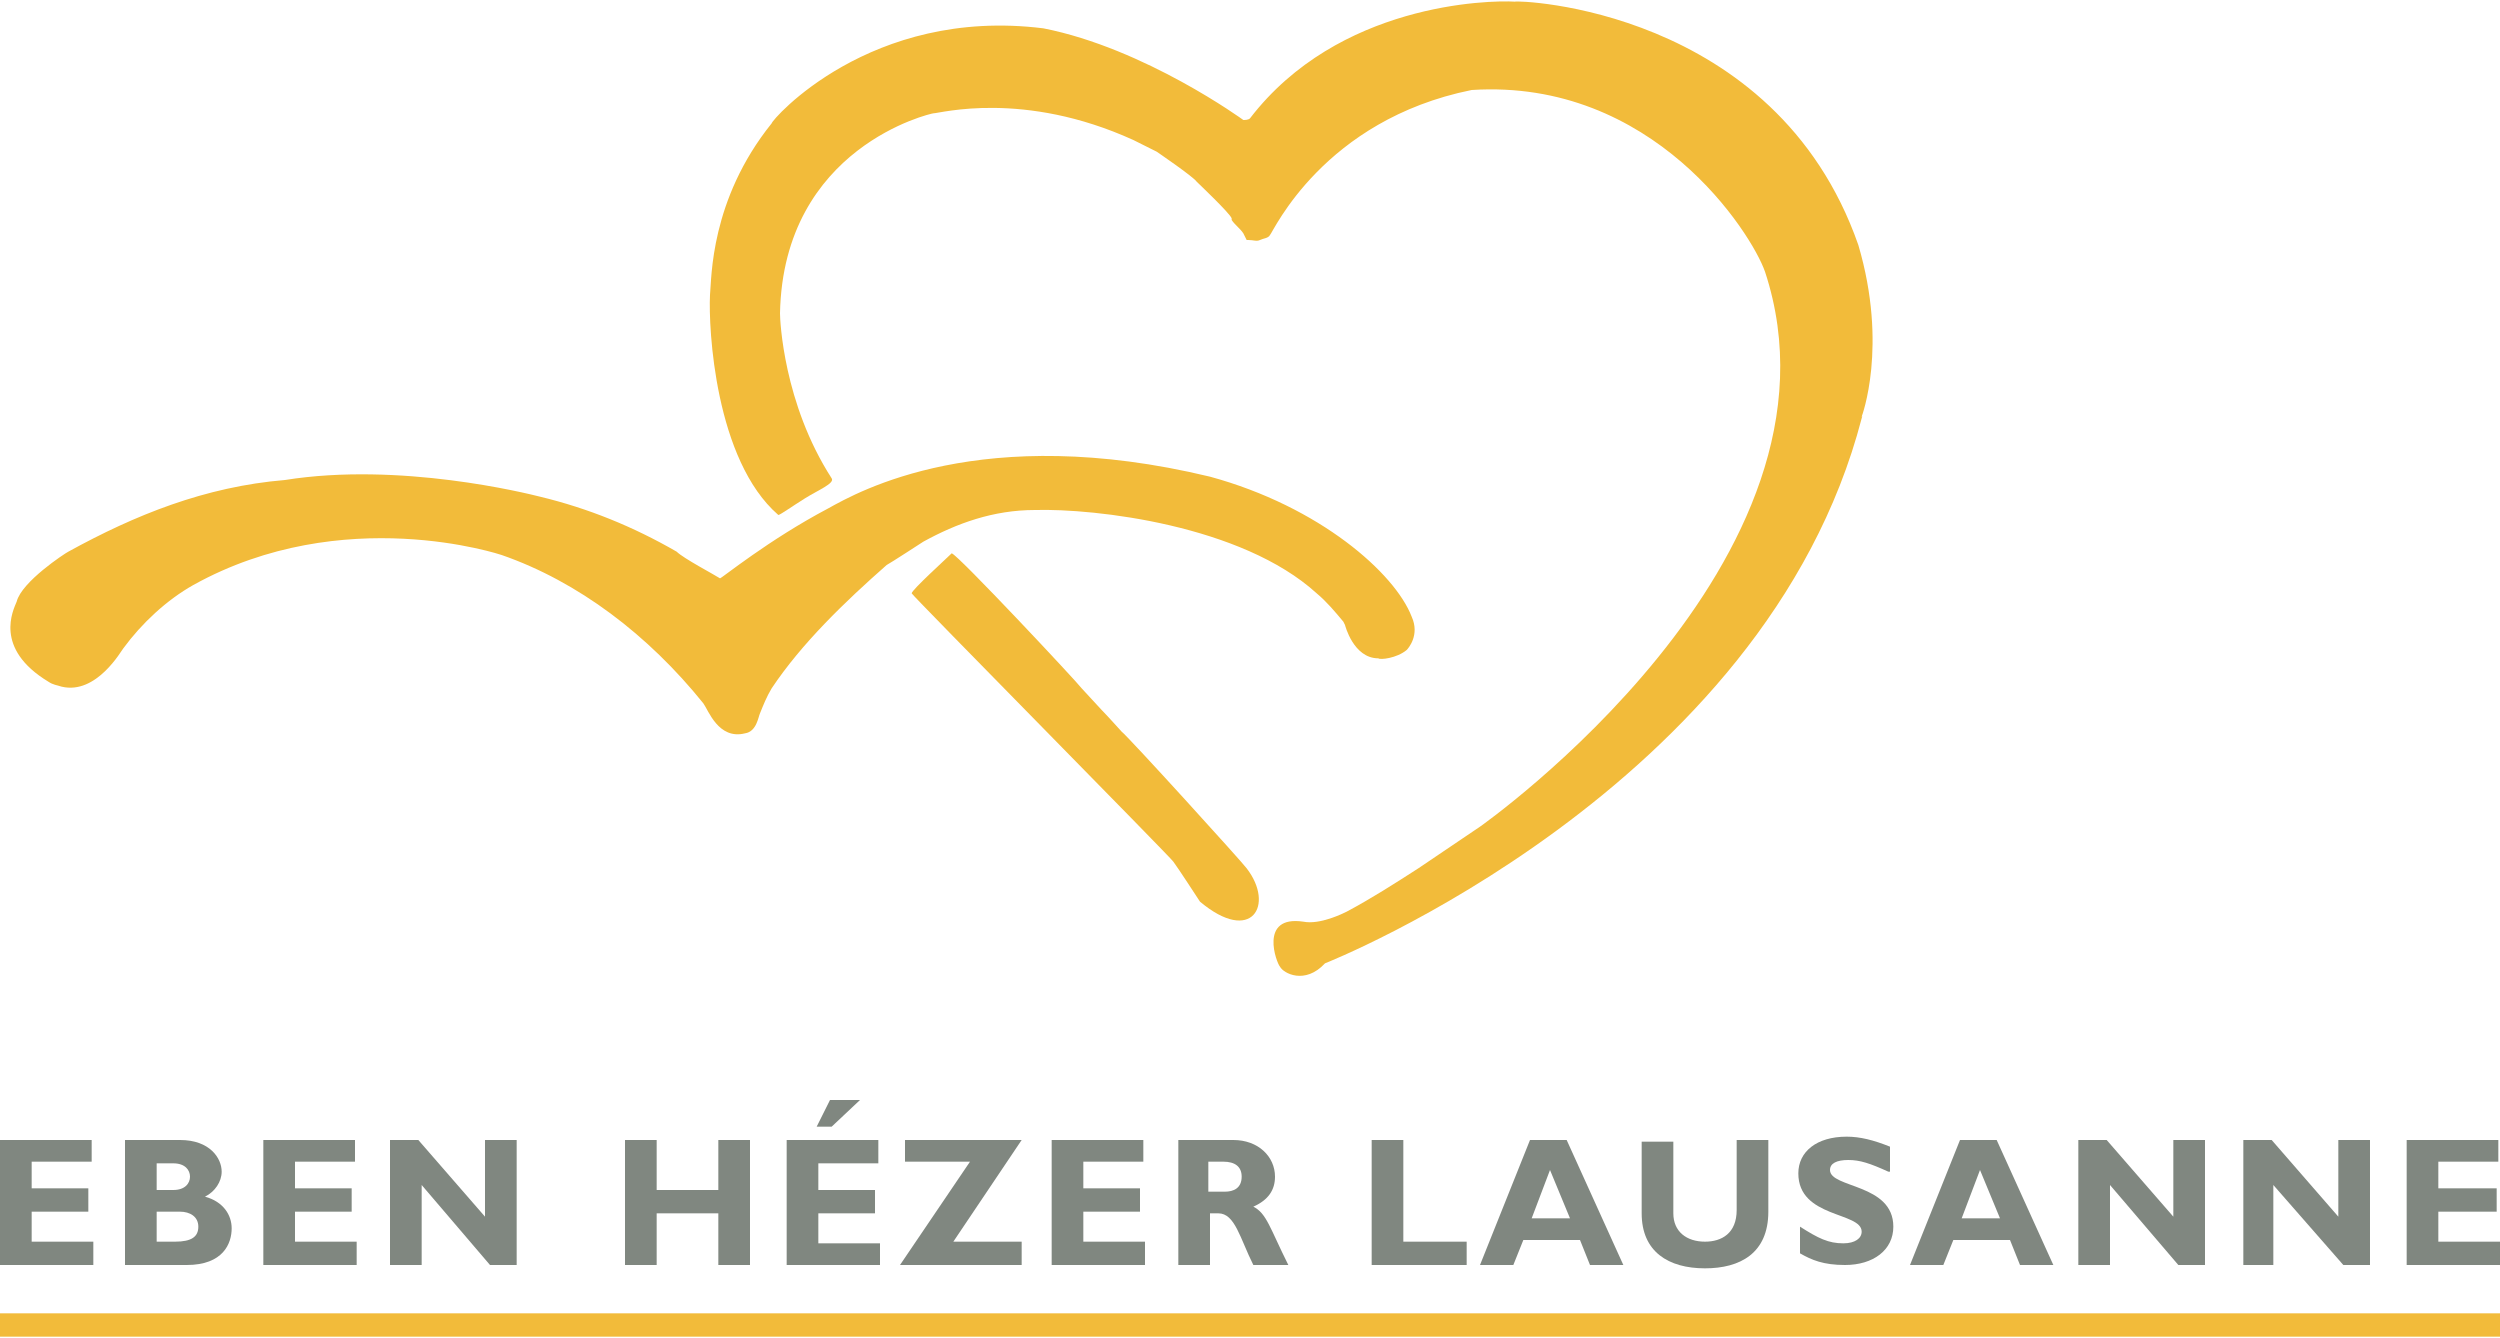
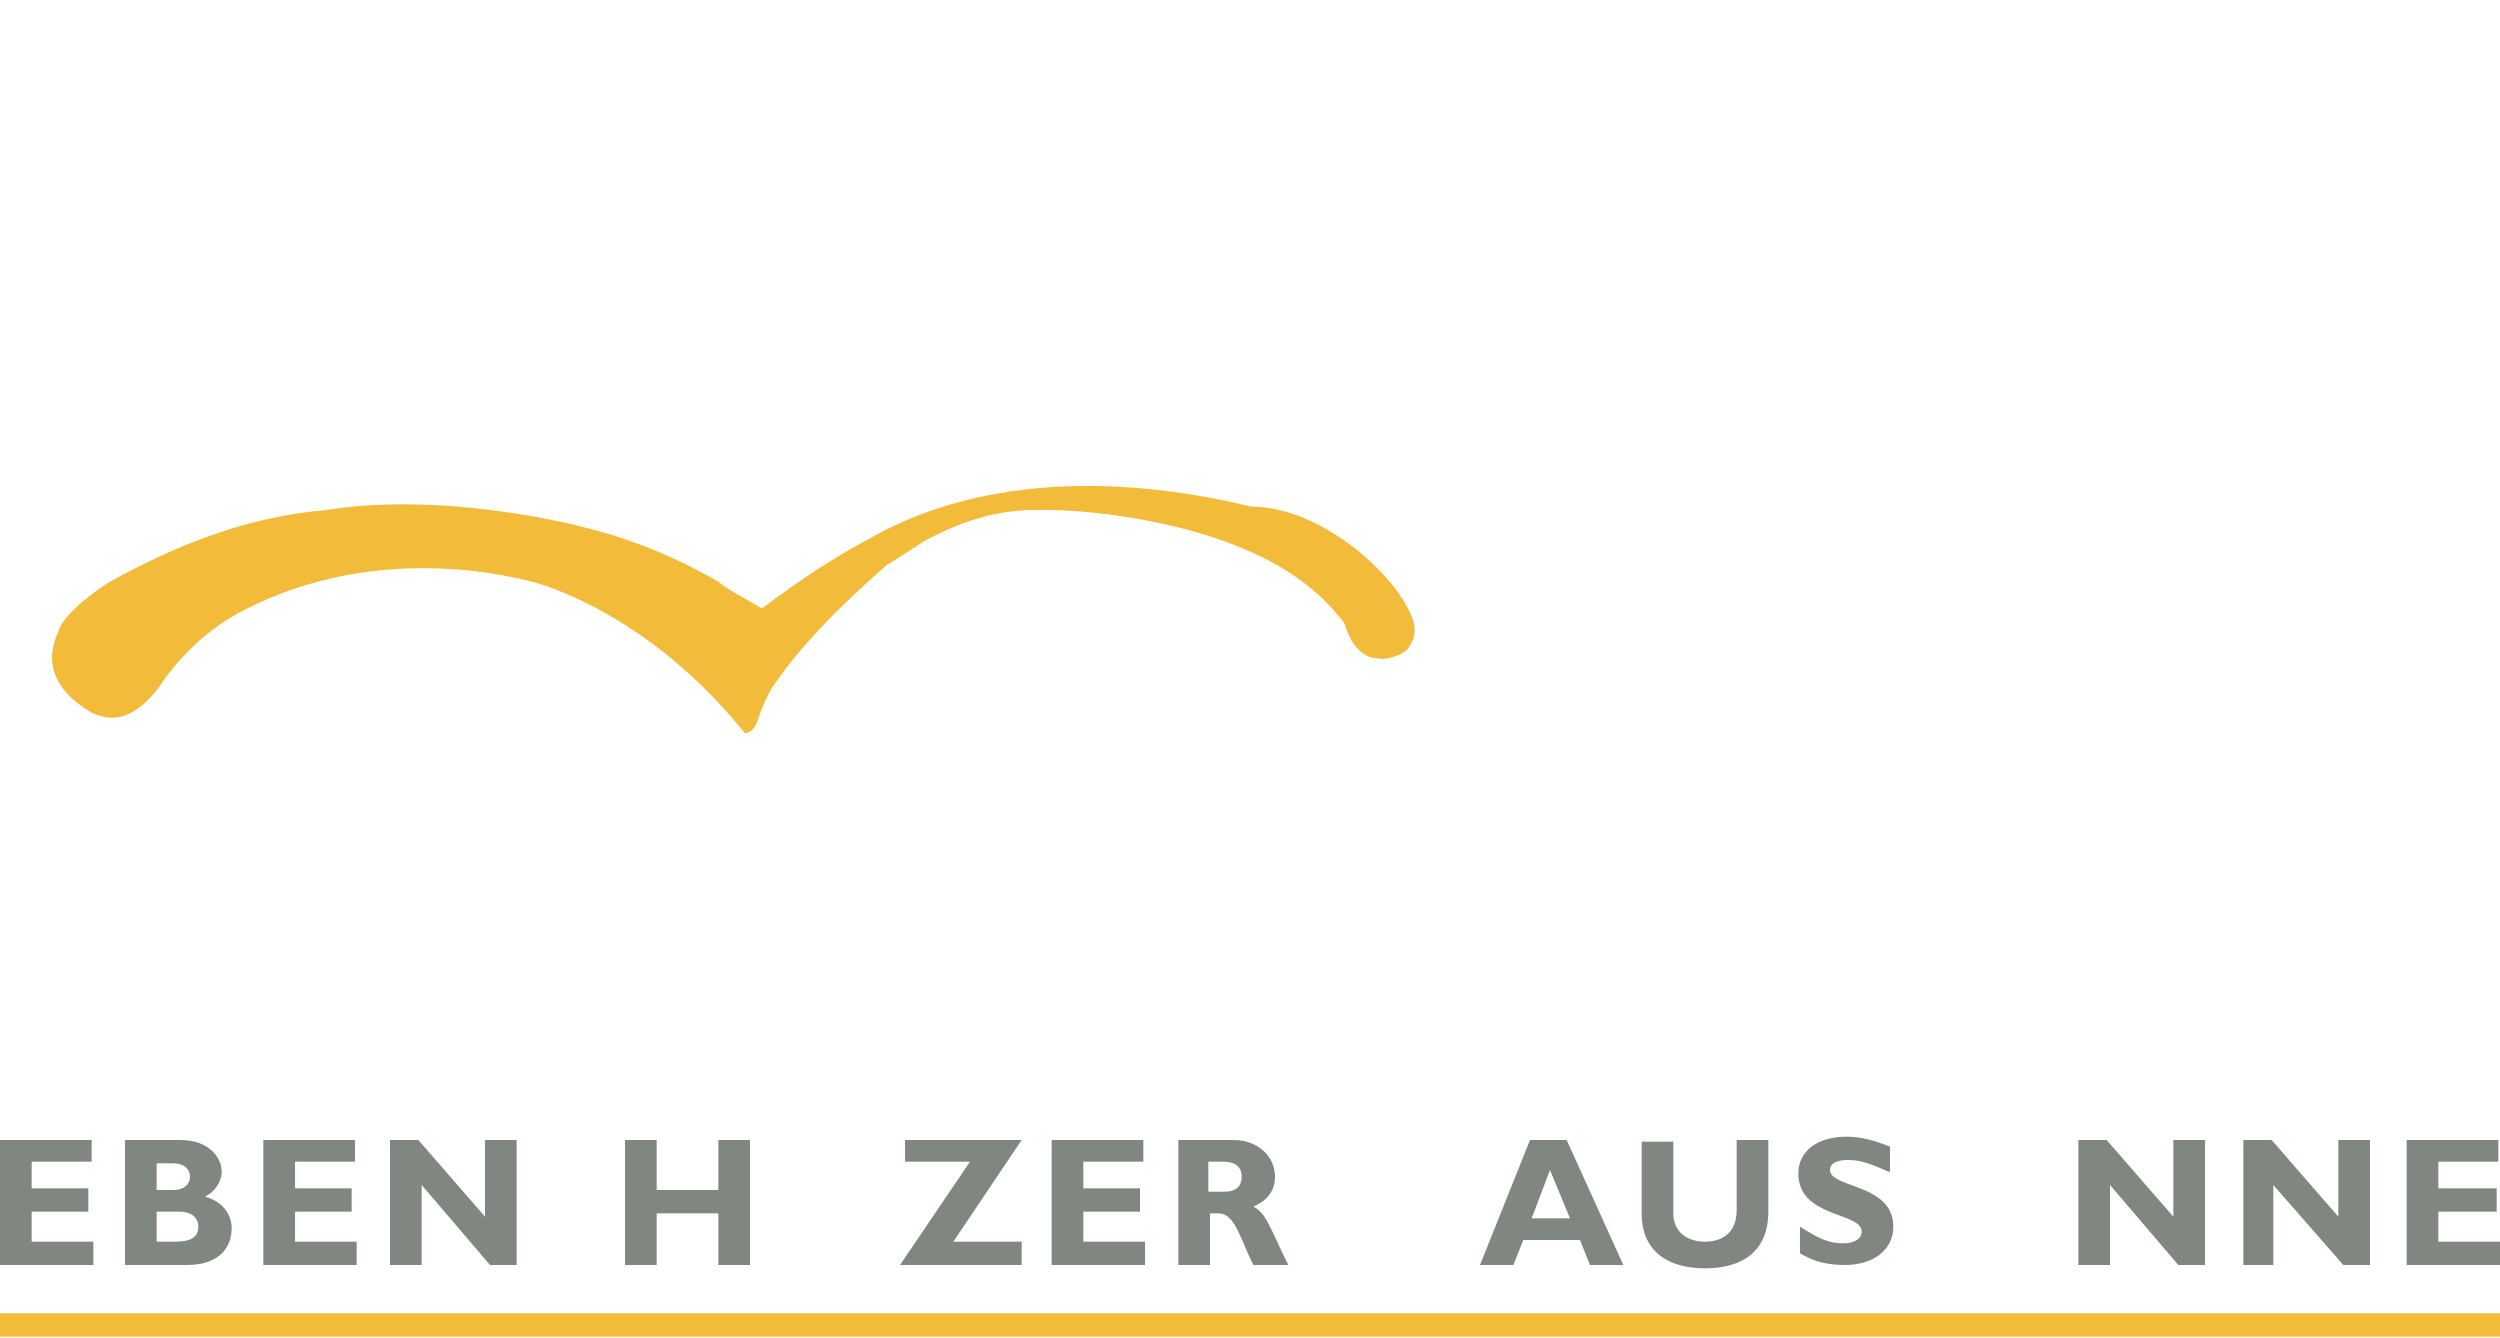
<svg xmlns="http://www.w3.org/2000/svg" version="1.1" id="Calque_1" x="0px" y="0px" width="150px" height="80.3px" viewBox="0 0 150 80.3" style="enable-background:new 0 0 150 80.3;" xml:space="preserve">
  <style type="text/css">
	.st0{fill:#F2BB3A;}
	.st1{fill:#808780;}
</style>
  <g>
    <rect y="78.8" class="st0" width="150" height="1.4" />
  </g>
  <g>
-     <path class="st0" d="M111.5,14.7c1.8,6.1,0.2,10.3,0.2,10.3c0.1,0,0,0,0,0.1c-5.8,22.3-32.2,32.7-32.2,32.7   c-1.2,1.3-2.5,0.6-2.7,0.2c-0.2-0.2-1.3-3.1,1.4-2.7c1,0.2,2.4-0.5,2.6-0.6c1.5-0.8,2.9-1.7,4.3-2.6l3.7-2.5c0,0,22.8-16,17.1-33.3   c-0.8-2.3-6.7-11.6-17.6-10.9c-8.9,1.8-11.9,8.5-12.1,8.7c-0.1,0.2-0.4,0.2-0.6,0.3c-0.2,0.1-0.4,0-0.7,0l-0.1,0L74.6,14   c-0.2-0.3-0.5-0.5-0.7-0.8c0,0,0,0,0-0.1c-0.1-0.3-2-2.1-2.1-2.2c-0.2-0.3-2.4-1.8-2.4-1.8l-1.4-0.7C61.4,5.4,56.4,6.8,56,6.8   c-0.1,0-9,2-9.2,12c0,0.4,0.2,5.4,3.1,9.9c0.2,0.3-0.8,0.7-1.6,1.2c-0.8,0.5-1.5,1-1.6,1c-3.8-3.3-4.2-11.2-4.1-13.2   c0.1-1,0-5.7,3.7-10.3c0-0.2,5.9-7,16.3-5.7c6.1,1.2,12,5.5,12,5.5c0.1,0,0.3,0,0.4-0.1c5.3-6.9,14.3-7.1,15.9-7   C90.9,0,106.5,0.4,111.5,14.7" />
-     <path class="st0" d="M84.7,37c0.5,1.1-0.2,1.9-0.3,2c-0.6,0.5-1.6,0.6-1.7,0.5c-1.5,0-2-2-2-2l-0.1-0.2c-0.5-0.6-1-1.2-1.6-1.7   c-4.5-4.1-13.3-5.1-16.9-5c-2.5,0-4.7,0.8-6.7,1.9c0,0-2,1.3-2.2,1.4c-2.5,2.2-5.1,4.7-6.9,7.4c-0.3,0.5-0.5,1-0.7,1.5   c-0.1,0.2-0.2,1.1-0.9,1.2c-1.6,0.4-2.2-1.4-2.5-1.8c-3.3-4.1-7.5-7.3-12.1-8.9c0,0-9.5-3.2-18.5,1.8c-1.6,0.9-3.1,2.3-4.2,3.8   c-0.1,0.1-1.6,2.8-3.7,2.3c-0.3-0.1-0.5-0.1-0.8-0.3c-3.3-2-2.1-4.3-1.9-4.8c0.3-1.2,2.9-2.9,3.1-3c4-2.2,8.2-3.9,13-4.3   c6.9-1.1,14.5,0.8,15.3,1c2.9,0.7,5.6,1.8,8.2,3.3c0.4,0.4,2.3,1.4,2.6,1.6c0.1,0,2.9-2.3,6.5-4.2c1.8-1,9.2-5.2,22.9-1.9   C79.2,30.4,83.7,34.4,84.7,37" />
+     <path class="st0" d="M84.7,37c0.5,1.1-0.2,1.9-0.3,2c-0.6,0.5-1.6,0.6-1.7,0.5c-1.5,0-2-2-2-2l-0.1-0.2c-0.5-0.6-1-1.2-1.6-1.7   c-4.5-4.1-13.3-5.1-16.9-5c-2.5,0-4.7,0.8-6.7,1.9c0,0-2,1.3-2.2,1.4c-2.5,2.2-5.1,4.7-6.9,7.4c-0.3,0.5-0.5,1-0.7,1.5   c-0.1,0.2-0.2,1.1-0.9,1.2c-3.3-4.1-7.5-7.3-12.1-8.9c0,0-9.5-3.2-18.5,1.8c-1.6,0.9-3.1,2.3-4.2,3.8   c-0.1,0.1-1.6,2.8-3.7,2.3c-0.3-0.1-0.5-0.1-0.8-0.3c-3.3-2-2.1-4.3-1.9-4.8c0.3-1.2,2.9-2.9,3.1-3c4-2.2,8.2-3.9,13-4.3   c6.9-1.1,14.5,0.8,15.3,1c2.9,0.7,5.6,1.8,8.2,3.3c0.4,0.4,2.3,1.4,2.6,1.6c0.1,0,2.9-2.3,6.5-4.2c1.8-1,9.2-5.2,22.9-1.9   C79.2,30.4,83.7,34.4,84.7,37" />
  </g>
-   <path class="st0" d="M64.9,41.3c0.2,0.2,1,1.1,1.2,1.3c0.3,0.3,1.2,1.3,1.2,1.3c0.4,0.3,7.3,7.9,7.5,8.2c1.7,2.2,0.3,4.6-2.8,2  c-0.2-0.3-1.3-2-1.6-2.4c-0.1-0.2-15.6-15.9-15.7-16.1c0-0.2,2.1-2.1,2.4-2.4C57.4,33.2,64.7,41,64.9,41.3" />
  <g>
    <polygon class="st1" points="5.6,75.9 0,75.9 0,68.4 5.5,68.4 5.5,69.7 1.9,69.7 1.9,71.3 5.3,71.3 5.3,72.7 1.9,72.7 1.9,74.5    5.6,74.5  " />
    <path class="st1" d="M9.4,74.5h1.1c1,0,1.4-0.3,1.4-0.9c0-0.6-0.5-0.9-1.1-0.9H9.4V74.5z M9.4,71.4h1c0.7,0,1-0.4,1-0.8   c0-0.4-0.3-0.8-1-0.8h-1V71.4z M10.8,68.4c1.8,0,2.5,1.1,2.5,1.9c0,0.6-0.4,1.2-1,1.5c1.1,0.3,1.6,1.1,1.6,1.9   c0,0.9-0.5,2.2-2.7,2.2H7.5v-7.5H10.8z" />
    <polygon class="st1" points="21.4,75.9 15.8,75.9 15.8,68.4 21.3,68.4 21.3,69.7 17.7,69.7 17.7,71.3 21.1,71.3 21.1,72.7    17.7,72.7 17.7,74.5 21.4,74.5  " />
    <polygon class="st1" points="31,75.9 29.4,75.9 25.3,71.1 25.3,75.9 23.4,75.9 23.4,68.4 25.1,68.4 29.1,73 29.1,68.4 31,68.4  " />
    <polygon class="st1" points="45,75.9 43.1,75.9 43.1,72.8 39.4,72.8 39.4,75.9 37.5,75.9 37.5,68.4 39.4,68.4 39.4,71.4 43.1,71.4    43.1,68.4 45,68.4  " />
-     <path class="st1" d="M49.9,67.6H49l0.8-1.6h1.8L49.9,67.6z M52.8,75.9h-5.6v-7.5h5.5v1.4h-3.6v1.6h3.4v1.4h-3.4v1.8h3.7V75.9z" />
    <polygon class="st1" points="57.2,74.5 61.3,74.5 61.3,75.9 54,75.9 58.2,69.7 54.3,69.7 54.3,68.4 61.3,68.4  " />
    <polygon class="st1" points="68.7,75.9 63.1,75.9 63.1,68.4 68.6,68.4 68.6,69.7 65,69.7 65,71.3 68.4,71.3 68.4,72.7 65,72.7    65,74.5 68.7,74.5  " />
    <path class="st1" d="M72.5,71.5h1c0.5,0,1-0.2,1-0.9c0-0.6-0.4-0.9-1.1-0.9h-0.9V71.5z M74,68.4c1.5,0,2.5,1,2.5,2.2   c0,0.8-0.4,1.4-1.3,1.8c0.8,0.4,1,1.3,2.1,3.5h-2.1c-0.8-1.6-1.1-3.1-2.1-3.1h-0.5v3.1h-1.9v-7.5H74z" />
-     <polygon class="st1" points="88,75.9 82.3,75.9 82.3,68.4 84.2,68.4 84.2,74.5 88,74.5  " />
    <path class="st1" d="M93,70.2l-1.1,2.9h2.3L93,70.2z M97.4,75.9h-2l-0.6-1.5h-3.4l-0.6,1.5h-2l3-7.5h2.2L97.4,75.9z" />
    <path class="st1" d="M106.1,68.4v4.3c0,2.5-1.7,3.4-3.8,3.4c-2.2,0-3.8-1-3.8-3.3v-4.3h1.9v4.3c0,1.1,0.8,1.7,1.9,1.7   c1,0,1.9-0.5,1.9-1.9v-4.2H106.1z" />
    <path class="st1" d="M113.3,70.3c-1.1-0.5-1.7-0.7-2.4-0.7c-0.7,0-1.1,0.2-1.1,0.6c0,1.1,3.8,0.8,3.8,3.4c0,1.4-1.2,2.3-2.9,2.3   c-1.3,0-2-0.3-2.7-0.7v-1.6c1.1,0.7,1.7,1,2.6,1c0.7,0,1.1-0.3,1.1-0.7c0-1.2-3.8-0.8-3.8-3.5c0-1.3,1.1-2.2,2.9-2.2   c0.8,0,1.6,0.2,2.6,0.6V70.3z" />
-     <path class="st1" d="M118.8,70.2l-1.1,2.9h2.3L118.8,70.2z M123.2,75.9h-2l-0.6-1.5h-3.4l-0.6,1.5h-2l3-7.5h2.2L123.2,75.9z" />
    <polygon class="st1" points="132.3,75.9 130.7,75.9 126.6,71.1 126.6,75.9 124.7,75.9 124.7,68.4 126.4,68.4 130.4,73 130.4,68.4    132.3,68.4  " />
    <polygon class="st1" points="142.2,75.9 140.6,75.9 136.4,71.1 136.4,75.9 134.6,75.9 134.6,68.4 136.3,68.4 140.3,73 140.3,68.4    142.2,68.4  " />
    <polygon class="st1" points="150,75.9 144.4,75.9 144.4,68.4 149.9,68.4 149.9,69.7 146.3,69.7 146.3,71.3 149.8,71.3 149.8,72.7    146.3,72.7 146.3,74.5 150,74.5  " />
  </g>
</svg>